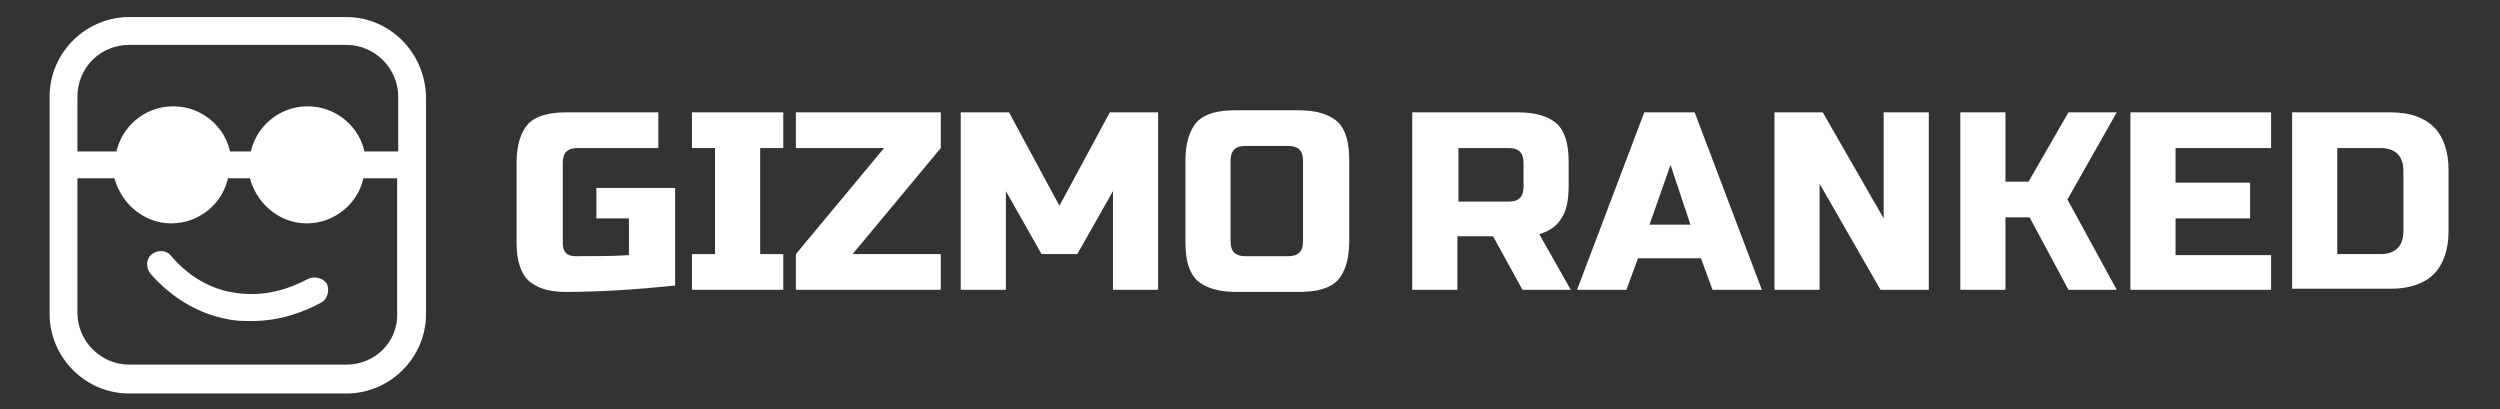
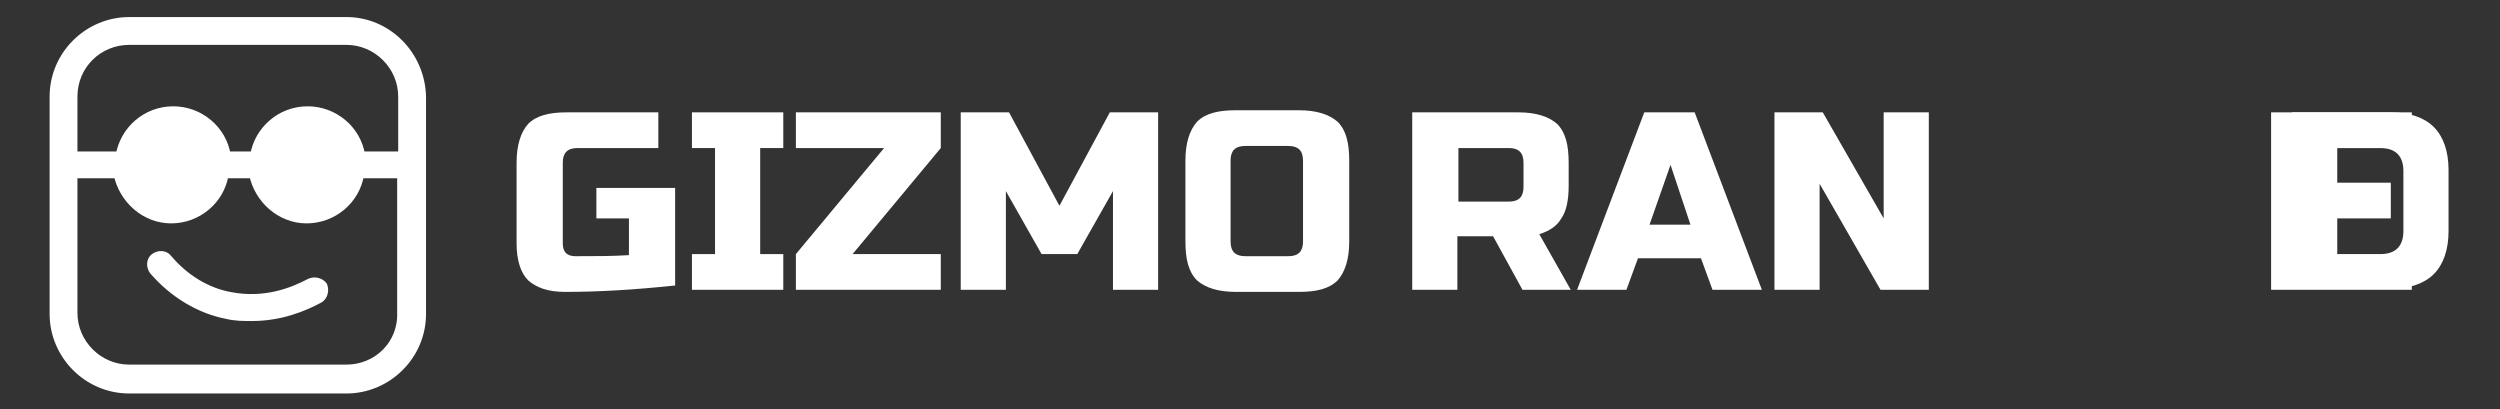
<svg xmlns="http://www.w3.org/2000/svg" version="1.1" id="Layer_1" x="0px" y="0px" viewBox="0 0 238.1 39" style="enable-background:new 0 0 238.1 39;" xml:space="preserve">
  <rect x="0" y="0" width="238.1" height="39" fill="#333333" stroke="none" />
  <style type="text/css">
	.st0{fill:#FFFFFF;}
	.st1{fill:#FFFFFF;stroke:#FFFFFF;stroke-width:0.75;stroke-miterlimit:10;}
</style>
  <g>
    <g>
      <path class="st0" d="M64.2,27.2c-3.8,0.4-7.2,0.6-10.4,0.6c-1.6,0-2.7-0.4-3.5-1.1c-0.7-0.7-1.1-1.9-1.1-3.5v-7.7    c0-1.7,0.4-2.9,1.1-3.7c0.8-0.8,2-1.1,3.7-1.1h8.7v3.4h-7.7c-1,0-1.4,0.5-1.4,1.4v7.7c0,0.4,0.1,0.7,0.3,0.9    c0.2,0.2,0.5,0.3,0.9,0.3c1.9,0,3.5,0,5.1-0.1v-3.5h-3.1v-2.9h7.5V27.2z" />
      <path class="st0" d="M74.6,27.6h-8.7v-3.4h2.2V14.1h-2.2v-3.4h8.7v3.4h-2.2v10.1h2.2V27.6z" />
      <path class="st0" d="M89.6,14.1l-8.4,10.1h8.4v3.4H75.8v-3.4l8.4-10.1h-8.4v-3.4h13.8V14.1z" />
      <path class="st0" d="M106,18.2l-3.4,6h-3.4l-3.4-6v9.4h-4.3V10.7h4.6l4.8,8.9l4.8-8.9h4.6v16.9H106V18.2z" />
      <path class="st0" d="M128.5,23c0,1.7-0.4,2.9-1.1,3.7c-0.8,0.8-2,1.1-3.7,1.1h-6c-1.7,0-2.9-0.4-3.7-1.1c-0.8-0.8-1.1-2-1.1-3.7    v-7.7c0-1.7,0.4-2.9,1.1-3.7c0.8-0.8,2-1.1,3.7-1.1h6c1.7,0,2.9,0.4,3.7,1.1c0.8,0.8,1.1,2,1.1,3.7V23z M124.1,15.3    c0-1-0.5-1.4-1.4-1.4h-4.1c-1,0-1.4,0.5-1.4,1.4V23c0,1,0.5,1.4,1.4,1.4h4.1c1,0,1.4-0.5,1.4-1.4V15.3z" />
      <path class="st0" d="M134.5,10.7h10.1c1.7,0,2.9,0.4,3.7,1.1c0.8,0.8,1.1,2,1.1,3.7v2.2c0,1.3-0.2,2.4-0.7,3.1    c-0.4,0.7-1.1,1.2-2.1,1.5l3,5.3H145l-2.8-5.1h-3.4v5.1h-4.3V10.7z M145.1,15.5c0-1-0.5-1.4-1.4-1.4h-4.8v5.1h4.8    c1,0,1.4-0.5,1.4-1.4V15.5z" />
      <path class="st0" d="M154.9,27.6h-4.7l6.4-16.9h4.8l6.4,16.9h-4.7l-1.1-3h-6L154.9,27.6z M157.1,21.4h3.9l-1.9-5.7L157.1,21.4z" />
      <path class="st0" d="M183.7,27.6h-4.6l-5.8-10.1v10.1H169V10.7h4.6l5.8,10.1V10.7h4.3V27.6z" />
-       <path class="st0" d="M191,27.6h-4.3V10.7h4.3v6.6h2.2l3.8-6.6h4.6l-4.7,8.3l4.7,8.6h-4.6l-3.7-6.9H191V27.6z" />
-       <path class="st0" d="M216.3,27.6h-13.4V10.7h13.4v3.4h-9.1v3.3h7.1v3.4h-7.1v3.5h9.1V27.6z" />
+       <path class="st0" d="M216.3,27.6V10.7h13.4v3.4h-9.1v3.3h7.1v3.4h-7.1v3.5h9.1V27.6z" />
      <path class="st0" d="M227.7,10.7c1.8,0,3.2,0.5,4.1,1.4c0.9,0.9,1.4,2.3,1.4,4.1V22c0,1.8-0.5,3.2-1.4,4.1    c-0.9,0.9-2.3,1.4-4.1,1.4h-9.4V10.7H227.7z M228.9,16.3c0-1.4-0.7-2.2-2.2-2.2h-4.1v10.1h4.1c1.4,0,2.2-0.7,2.2-2.2V16.3z" />
    </g>
    <g>
      <path class="st1" d="M33,2H12.3C8.4,2,5.1,5.2,5.1,9.2v20.7c0,3.9,3.2,7.2,7.2,7.2H33c3.9,0,7.2-3.2,7.2-7.2V9.2    C40.1,5.2,36.9,2,33,2z M12.3,3.9H33c2.9,0,5.3,2.4,5.3,5.3v5.6h-3.9c-0.4-2.5-2.6-4.3-5.1-4.3c-2.6,0-4.7,1.9-5.1,4.3h-2.6    c-0.4-2.5-2.6-4.3-5.1-4.3c-2.6,0-4.7,1.9-5.1,4.3H7V9.2C7,6.2,9.4,3.9,12.3,3.9z M33,35.1H12.3c-2.9,0-5.3-2.4-5.3-5.3V16.6h4.2    c0.5,2.4,2.6,4.3,5.1,4.3s4.7-1.8,5.1-4.3h2.7c0.5,2.4,2.6,4.3,5.1,4.3s4.7-1.8,5.1-4.3h3.9v13.2C38.3,32.8,35.9,35.1,33,35.1z" />
      <path class="st1" d="M29.5,26.9c-1.7,0.9-4.3,1.9-7.5,1.3c-2.3-0.4-4.4-1.7-6-3.6c-0.3-0.4-0.9-0.4-1.3-0.1    c-0.4,0.3-0.4,0.9-0.1,1.3c1.9,2.2,4.4,3.7,7,4.2c0.8,0.2,1.6,0.2,2.4,0.2c2.7,0,4.9-0.9,6.4-1.7c0.4-0.2,0.6-0.8,0.4-1.3    C30.5,26.8,29.9,26.7,29.5,26.9z" />
    </g>
  </g>
</svg>